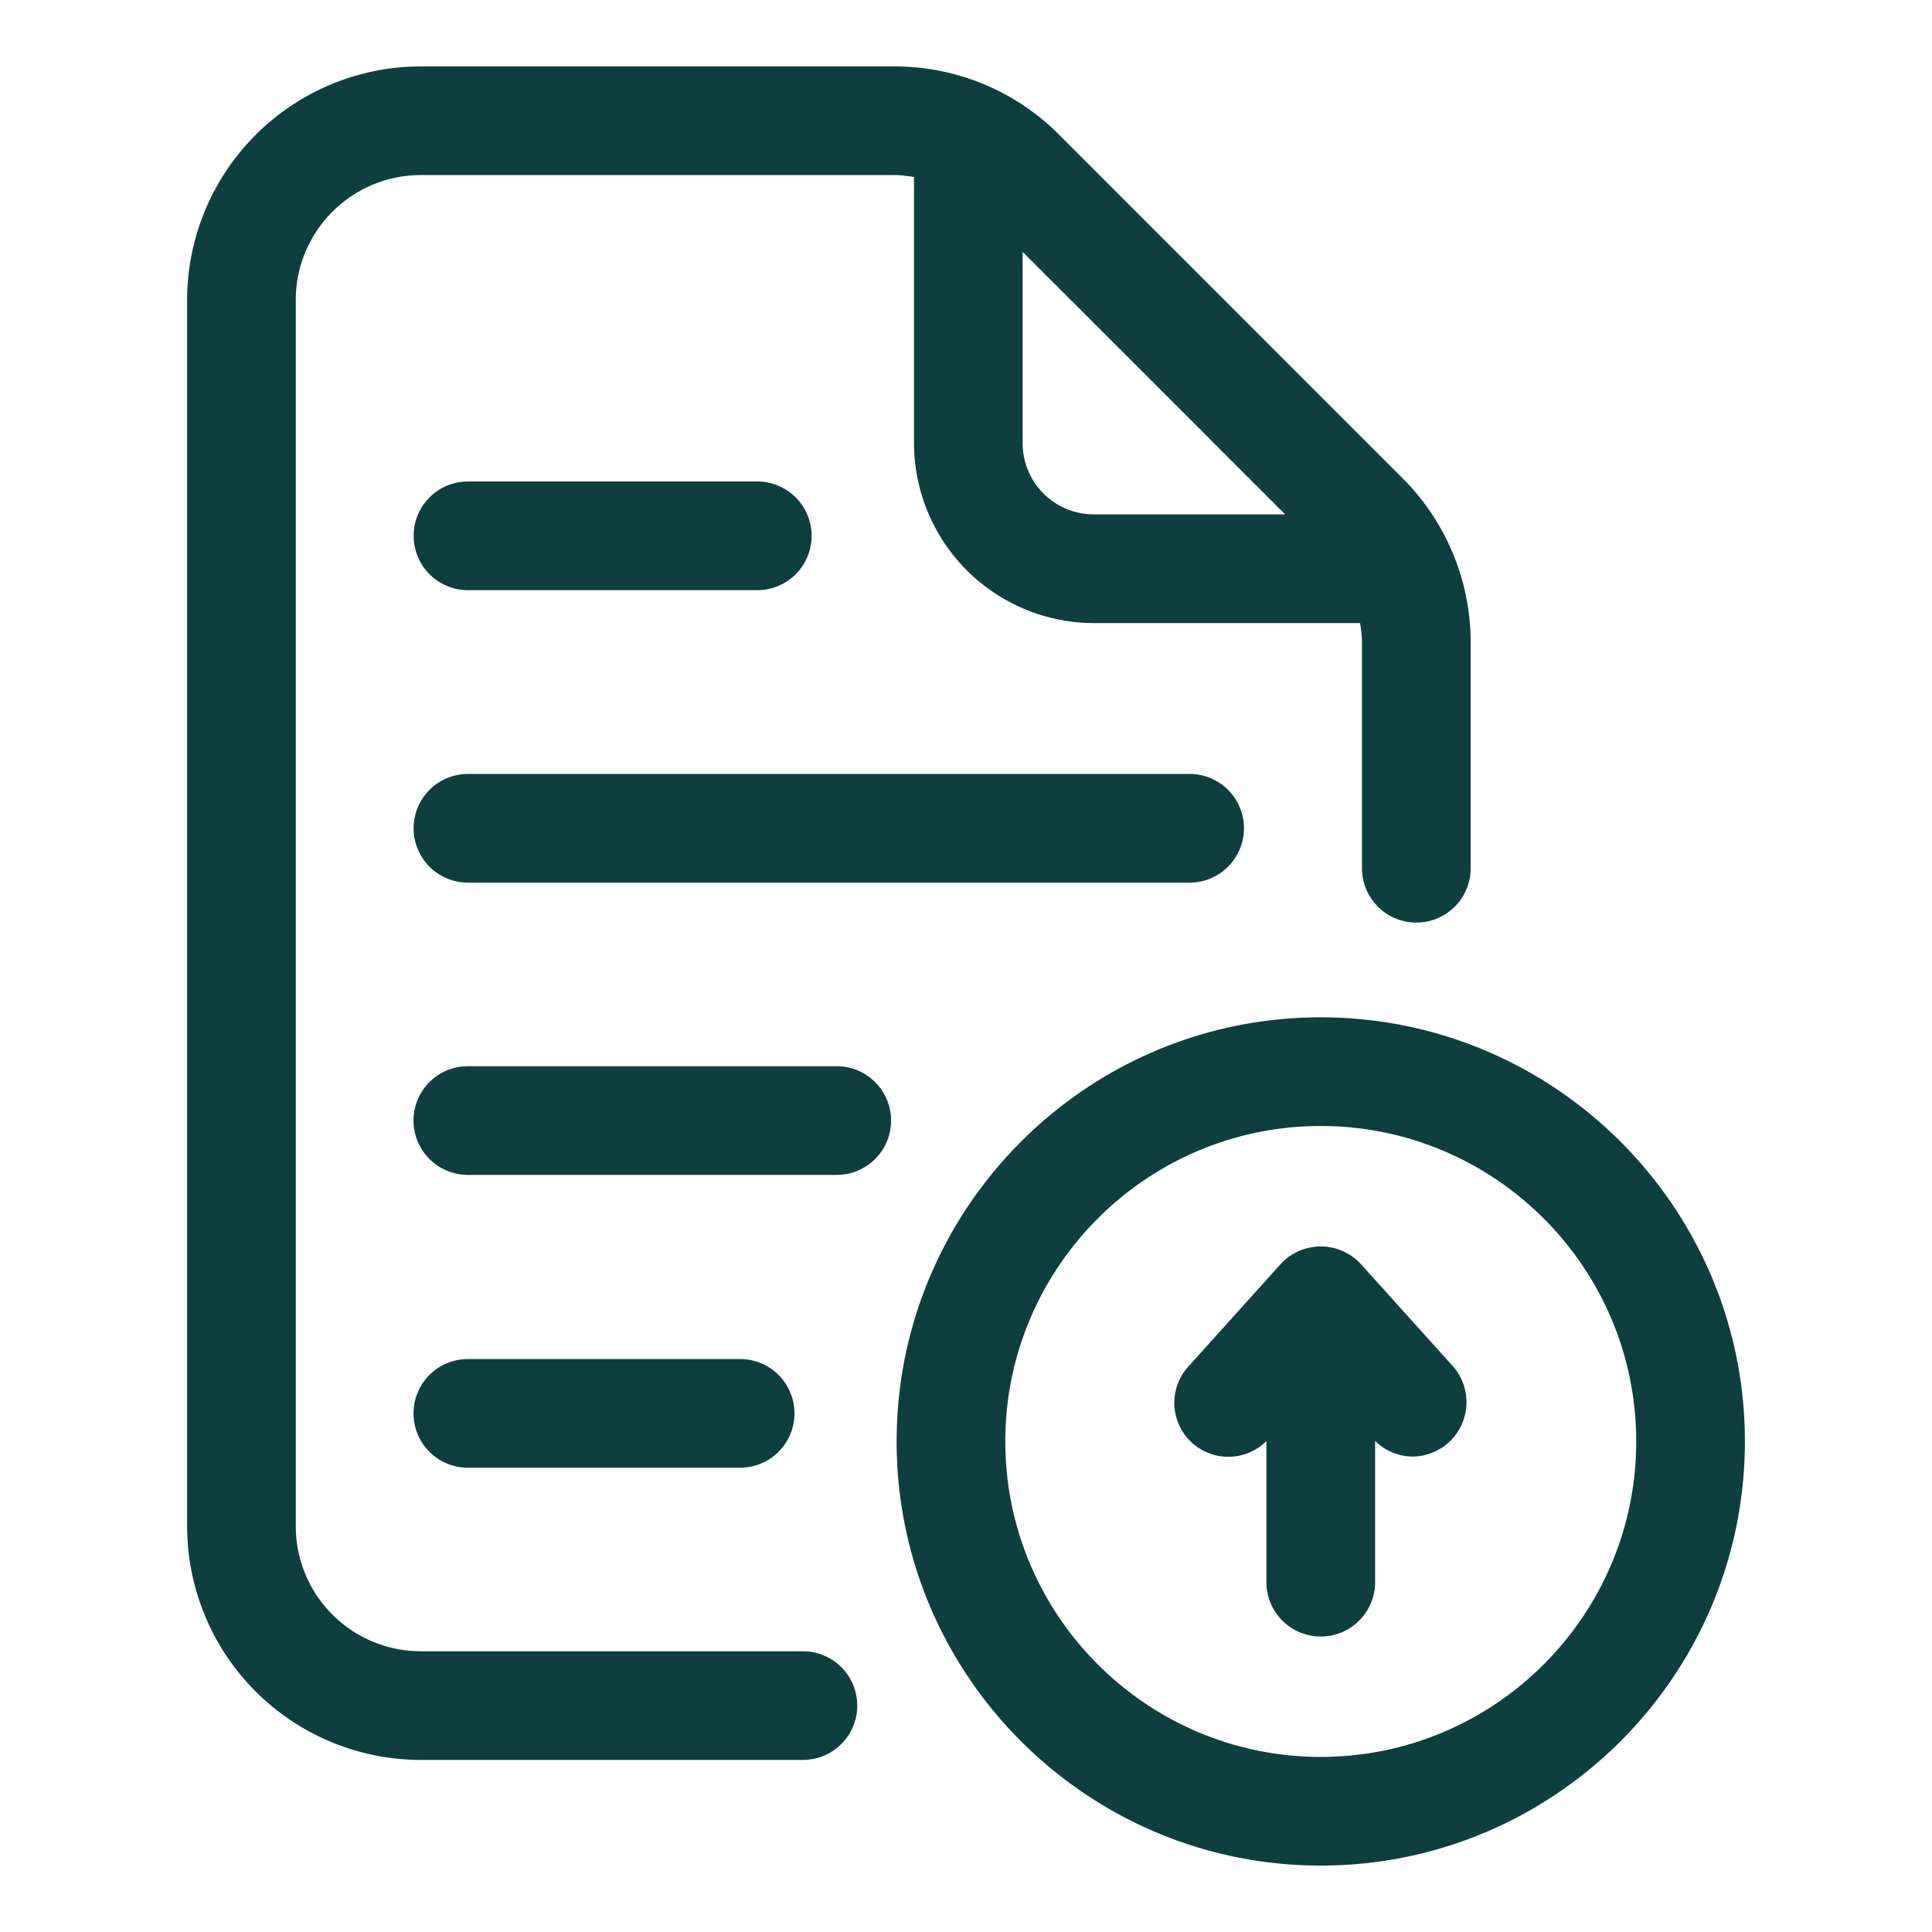
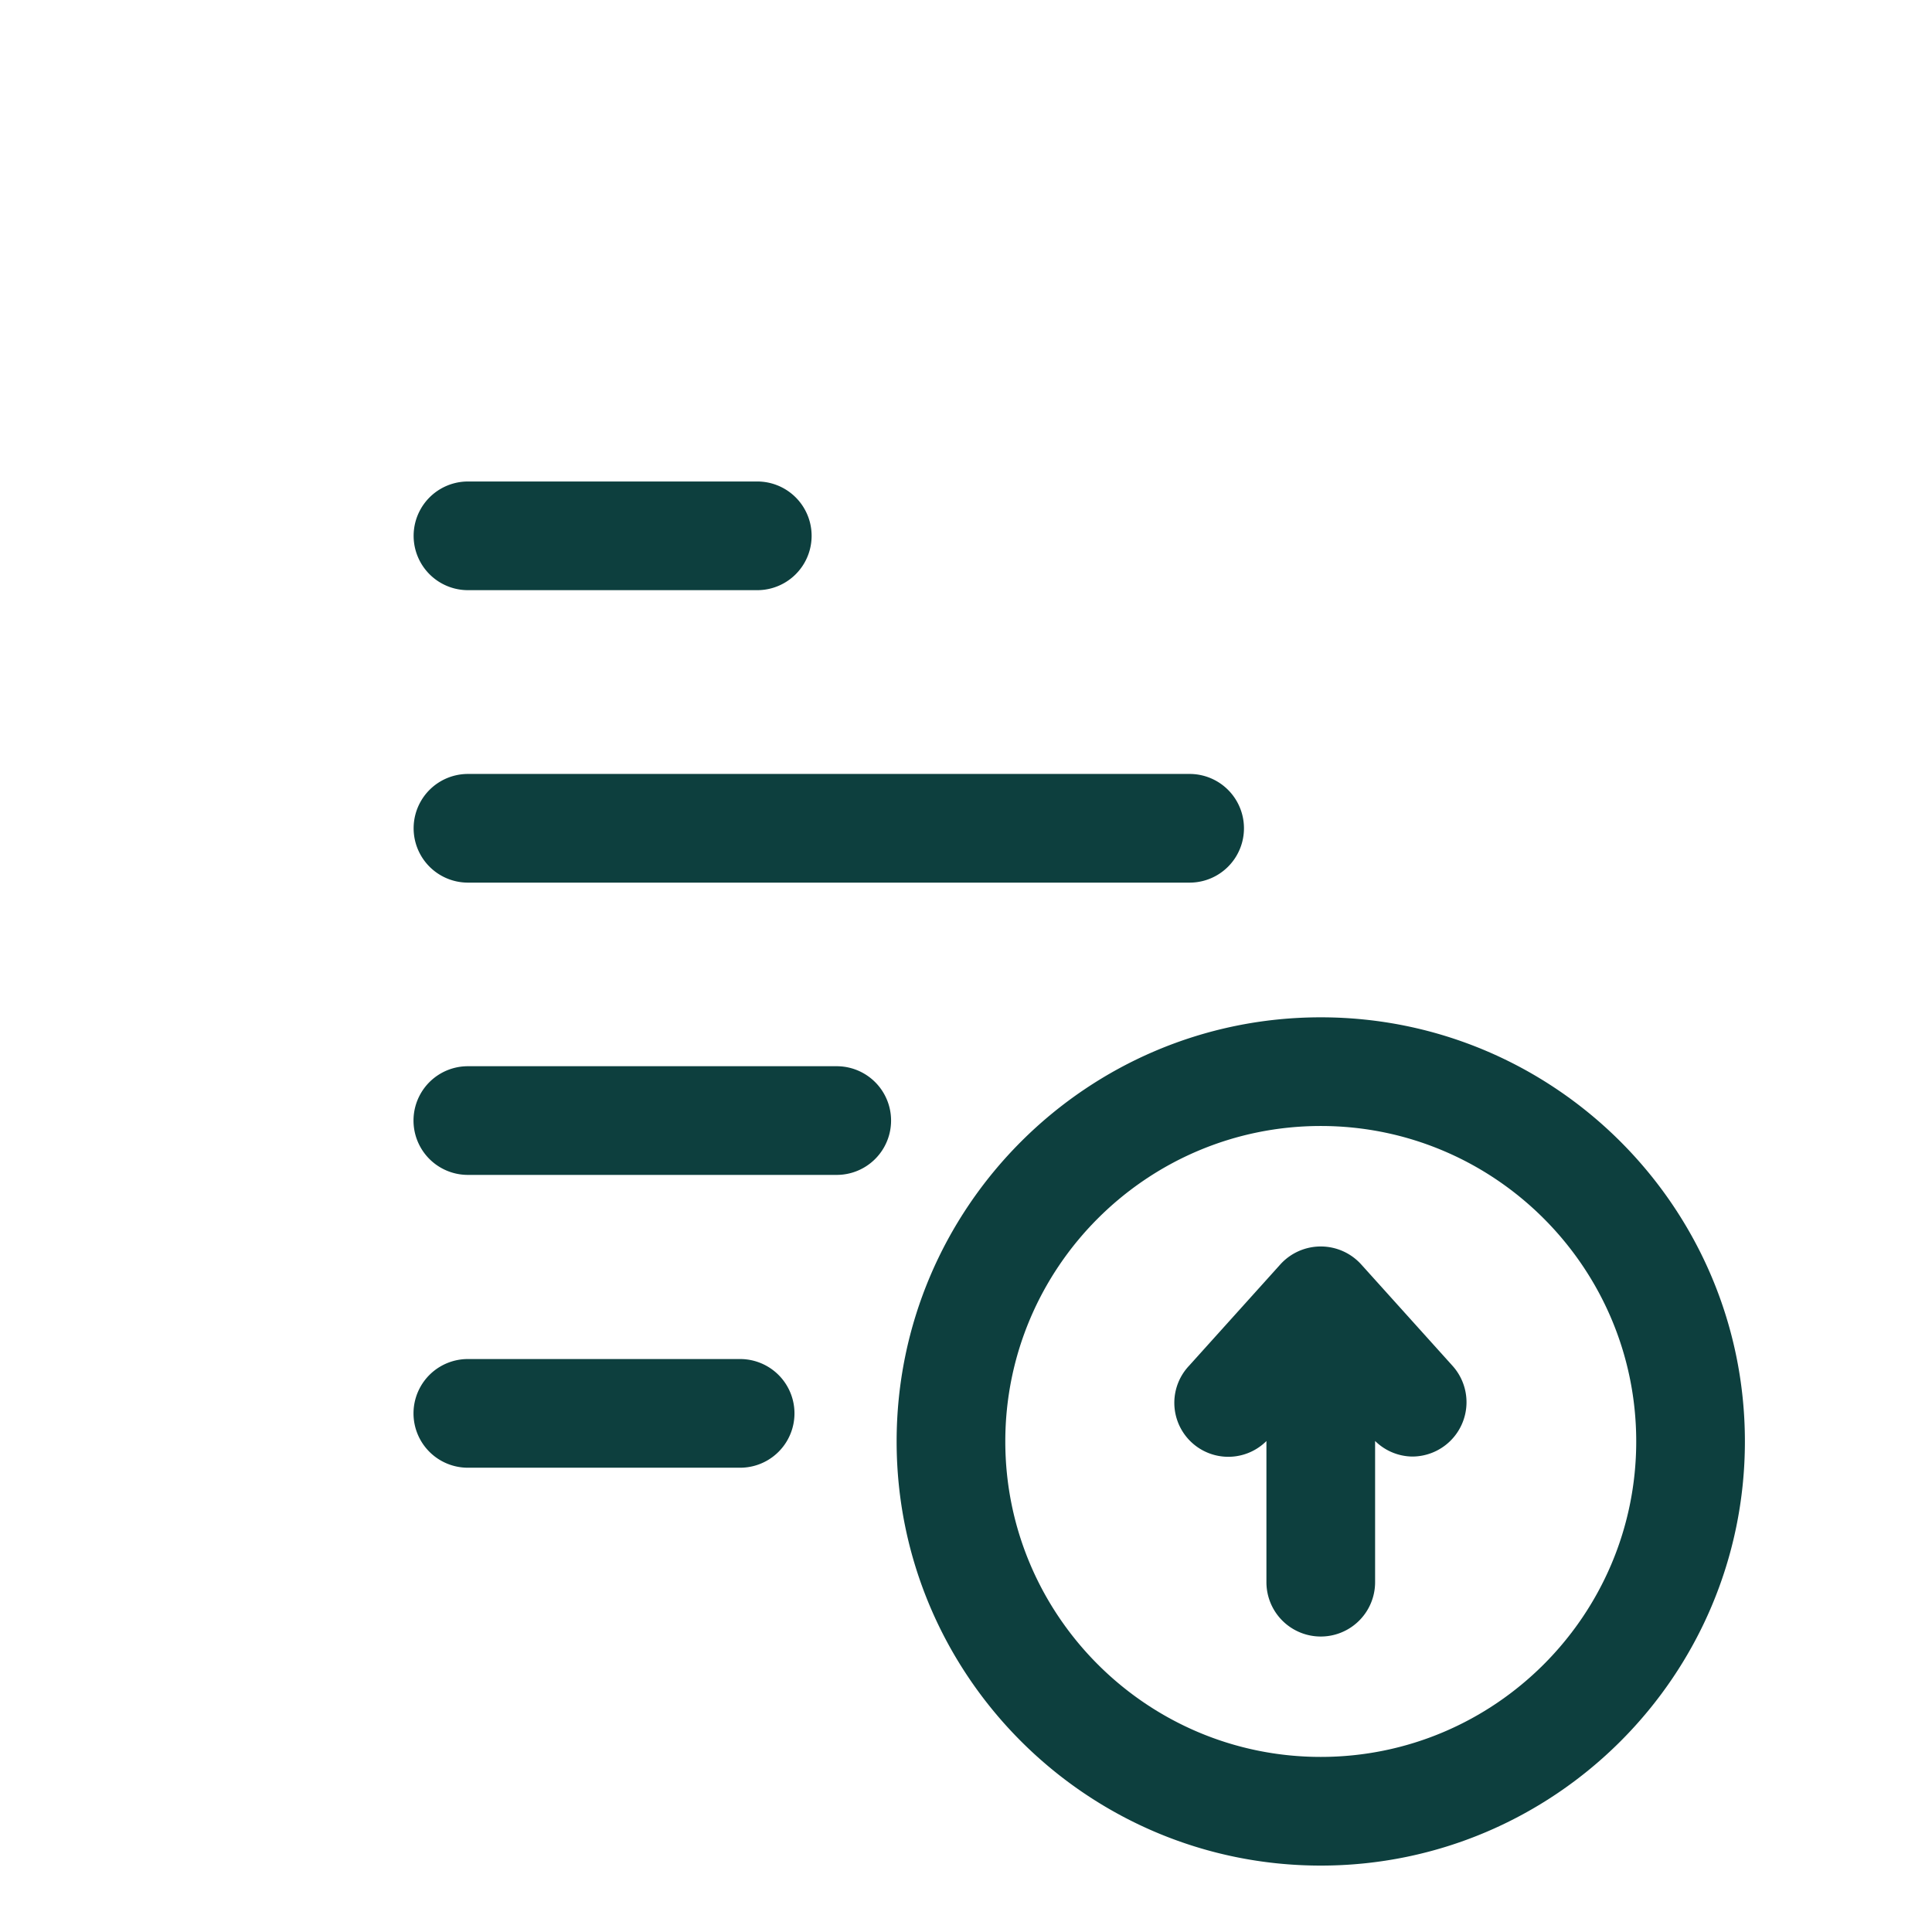
<svg xmlns="http://www.w3.org/2000/svg" version="1.1" width="512" height="512" x="0" y="0" viewBox="0 0 32 32" style="enable-background:new 0 0 512 512" xml:space="preserve" class="">
  <g>
-     <path d="M13.299 27.35h-6.33a2.072 2.072 0 0 1-2.07-2.07V4.97c0-1.142.929-2.07 2.07-2.07h7.841c.112 0 .22.015.329.032V7.34a2.984 2.984 0 0 0 2.98 2.98h4.408c.018.109.032.219.032.332v3.729a.9.9 0 0 0 1.8 0v-3.729a3.845 3.845 0 0 0-1.135-2.738l-5.68-5.681A3.841 3.841 0 0 0 14.81 1.1H6.969a3.874 3.874 0 0 0-3.87 3.87v20.31a3.874 3.874 0 0 0 3.87 3.87h6.33a.9.9 0 0 0 0-1.8zm7.987-18.83h-3.168a1.18 1.18 0 0 1-1.18-1.18V4.172z" fill="#0d3f3e" opacity="1" data-original="#000000" class="" />
    <path d="M7.751 14.619h11.953a.9.9 0 0 0 0-1.8H7.751a.9.9 0 0 0 0 1.8zM7.751 9.775h4.792a.9.9 0 0 0 0-1.8H7.751a.9.9 0 0 0 0 1.8zM13.859 17.66h-6.11a.9.9 0 0 0 0 1.8h6.11a.9.9 0 0 0 0-1.8zM7.749 24.31h4.51a.9.9 0 0 0 0-1.8h-4.51a.9.9 0 0 0 0 1.8zM21.876 16.85c-3.874 0-7.025 3.151-7.025 7.025s3.151 7.025 7.025 7.025 7.025-3.151 7.025-7.025-3.151-7.025-7.025-7.025zm0 12.25c-2.881 0-5.225-2.344-5.225-5.225s2.344-5.225 5.225-5.225 5.225 2.344 5.225 5.225-2.344 5.225-5.225 5.225z" fill="#0d3f3e" opacity="1" data-original="#000000" class="" />
    <path d="M22.545 20.942a.903.903 0 0 0-1.338 0l-1.514 1.681a.894.894 0 0 0 1.283 1.245v2.338a.9.9 0 0 0 1.8 0v-2.339a.893.893 0 0 0 .614.258.9.9 0 0 0 .669-1.502z" fill="#0d3f3e" opacity="1" data-original="#000000" class="" />
  </g>
</svg>